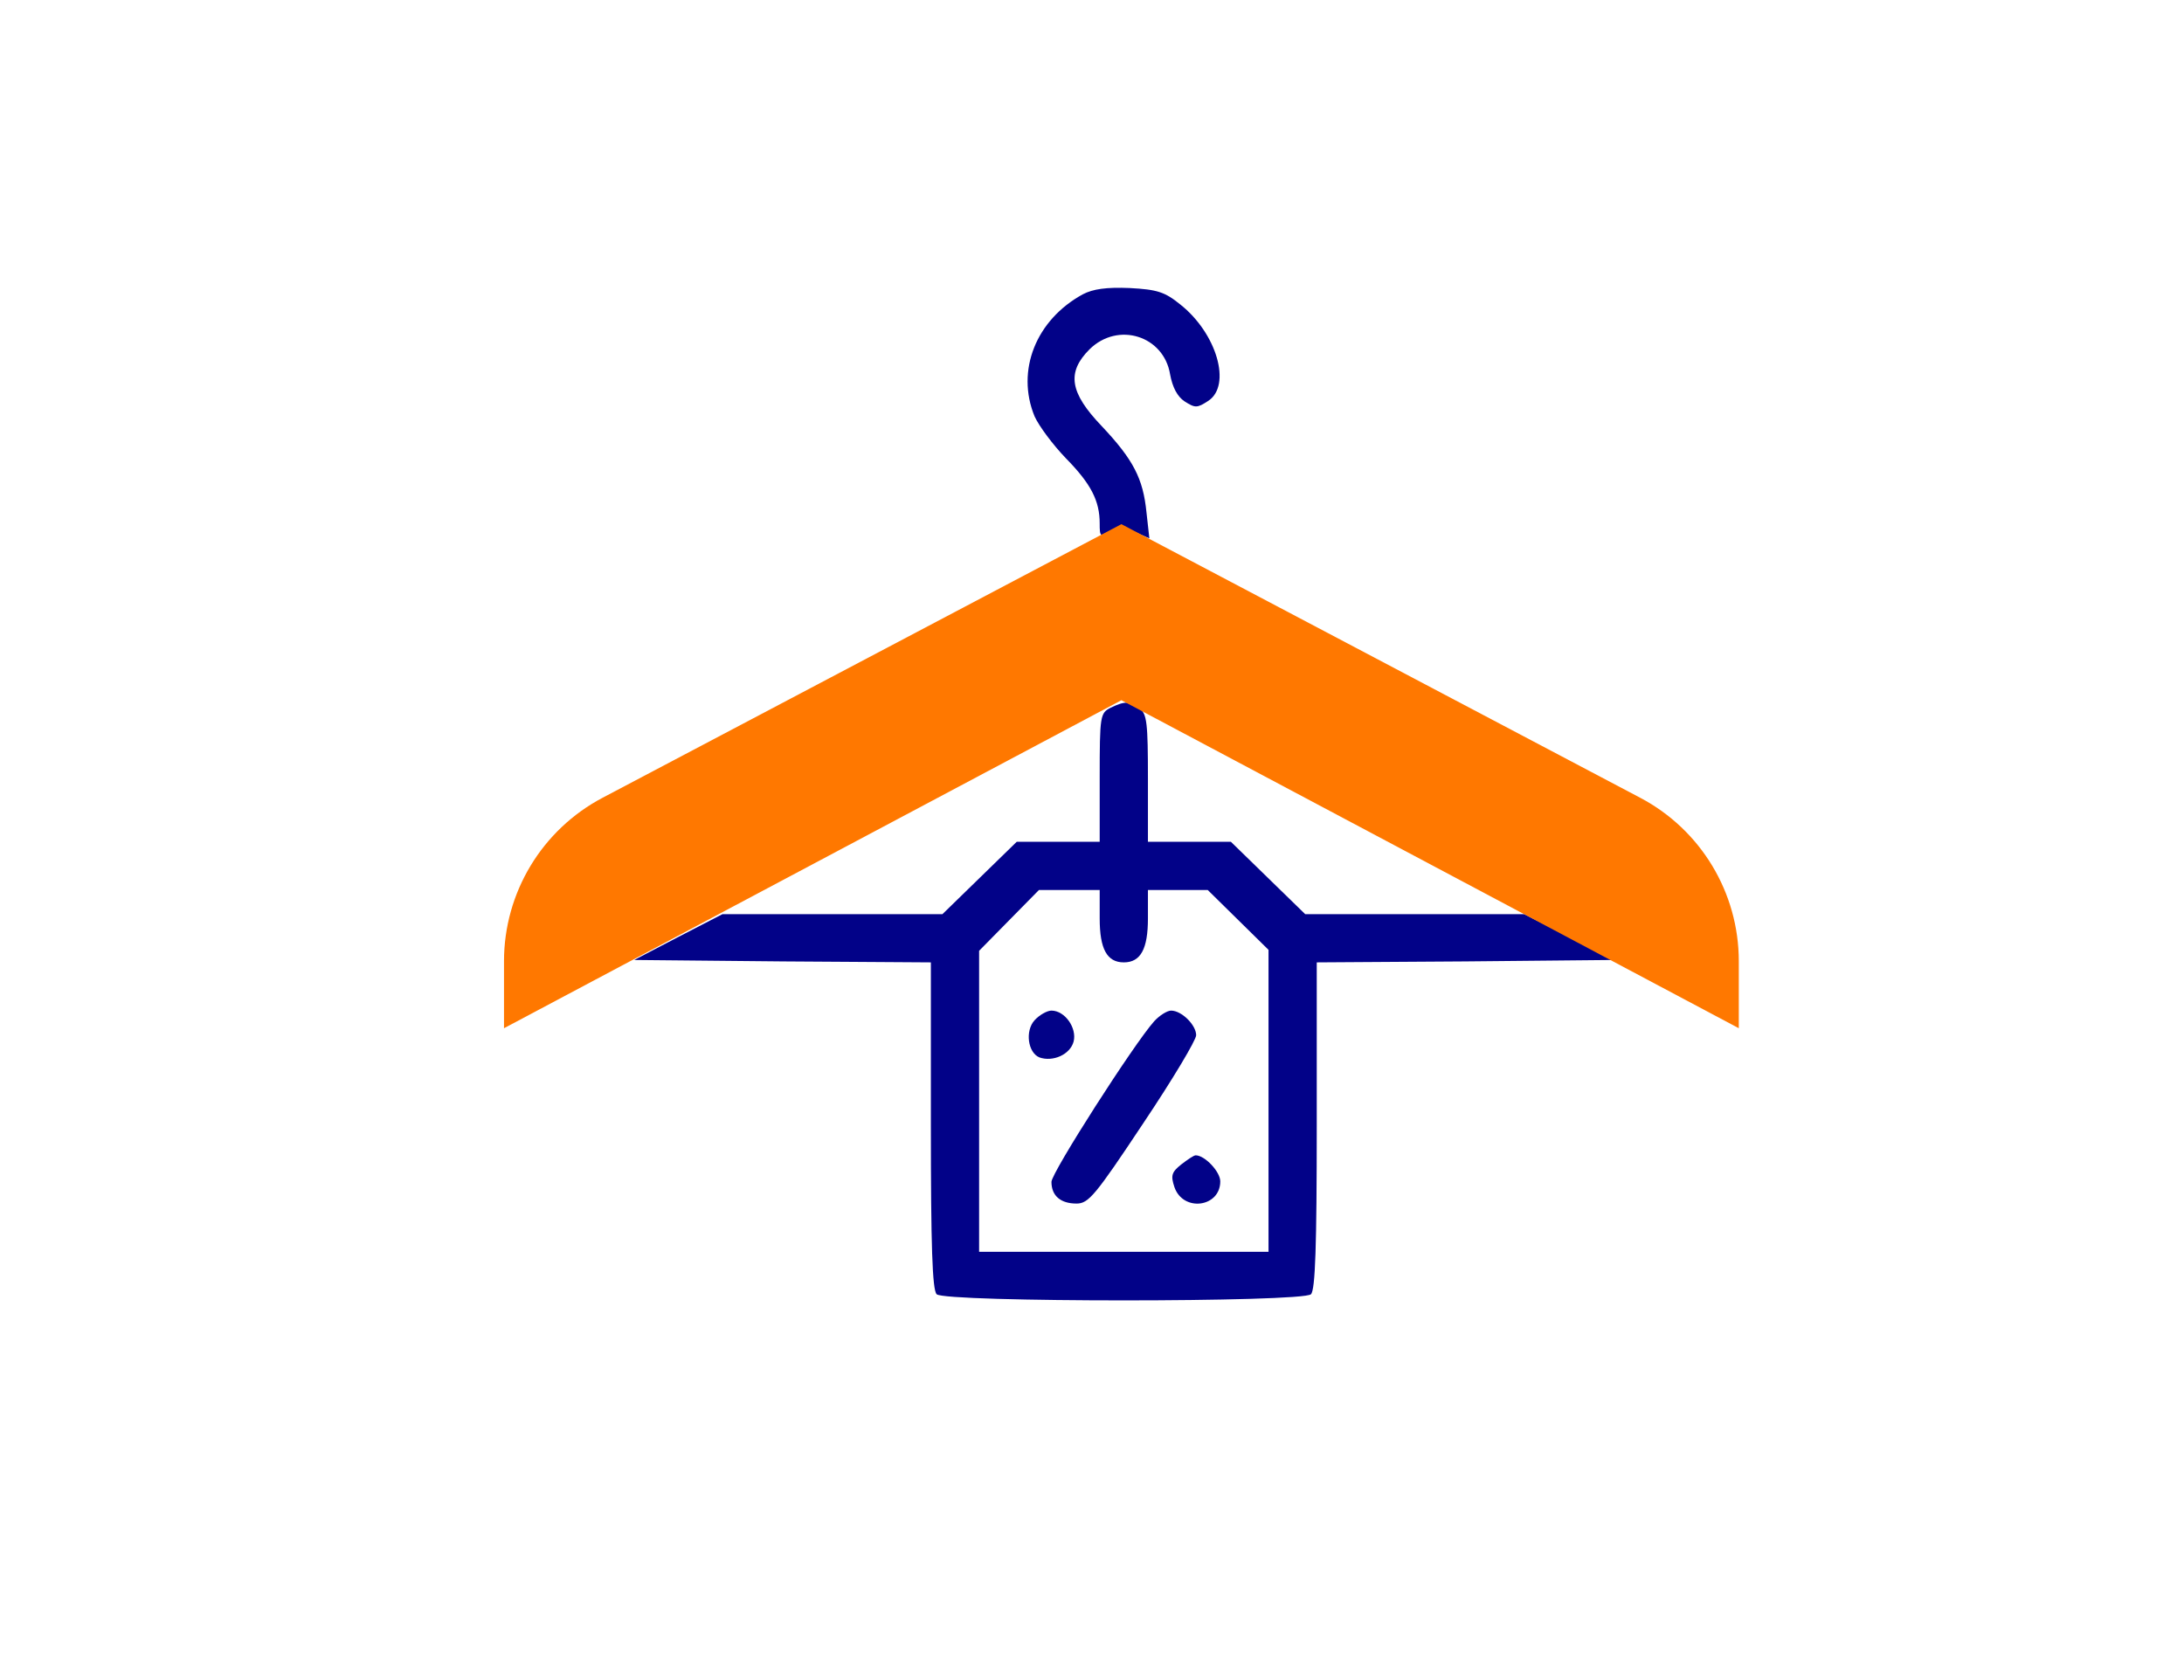
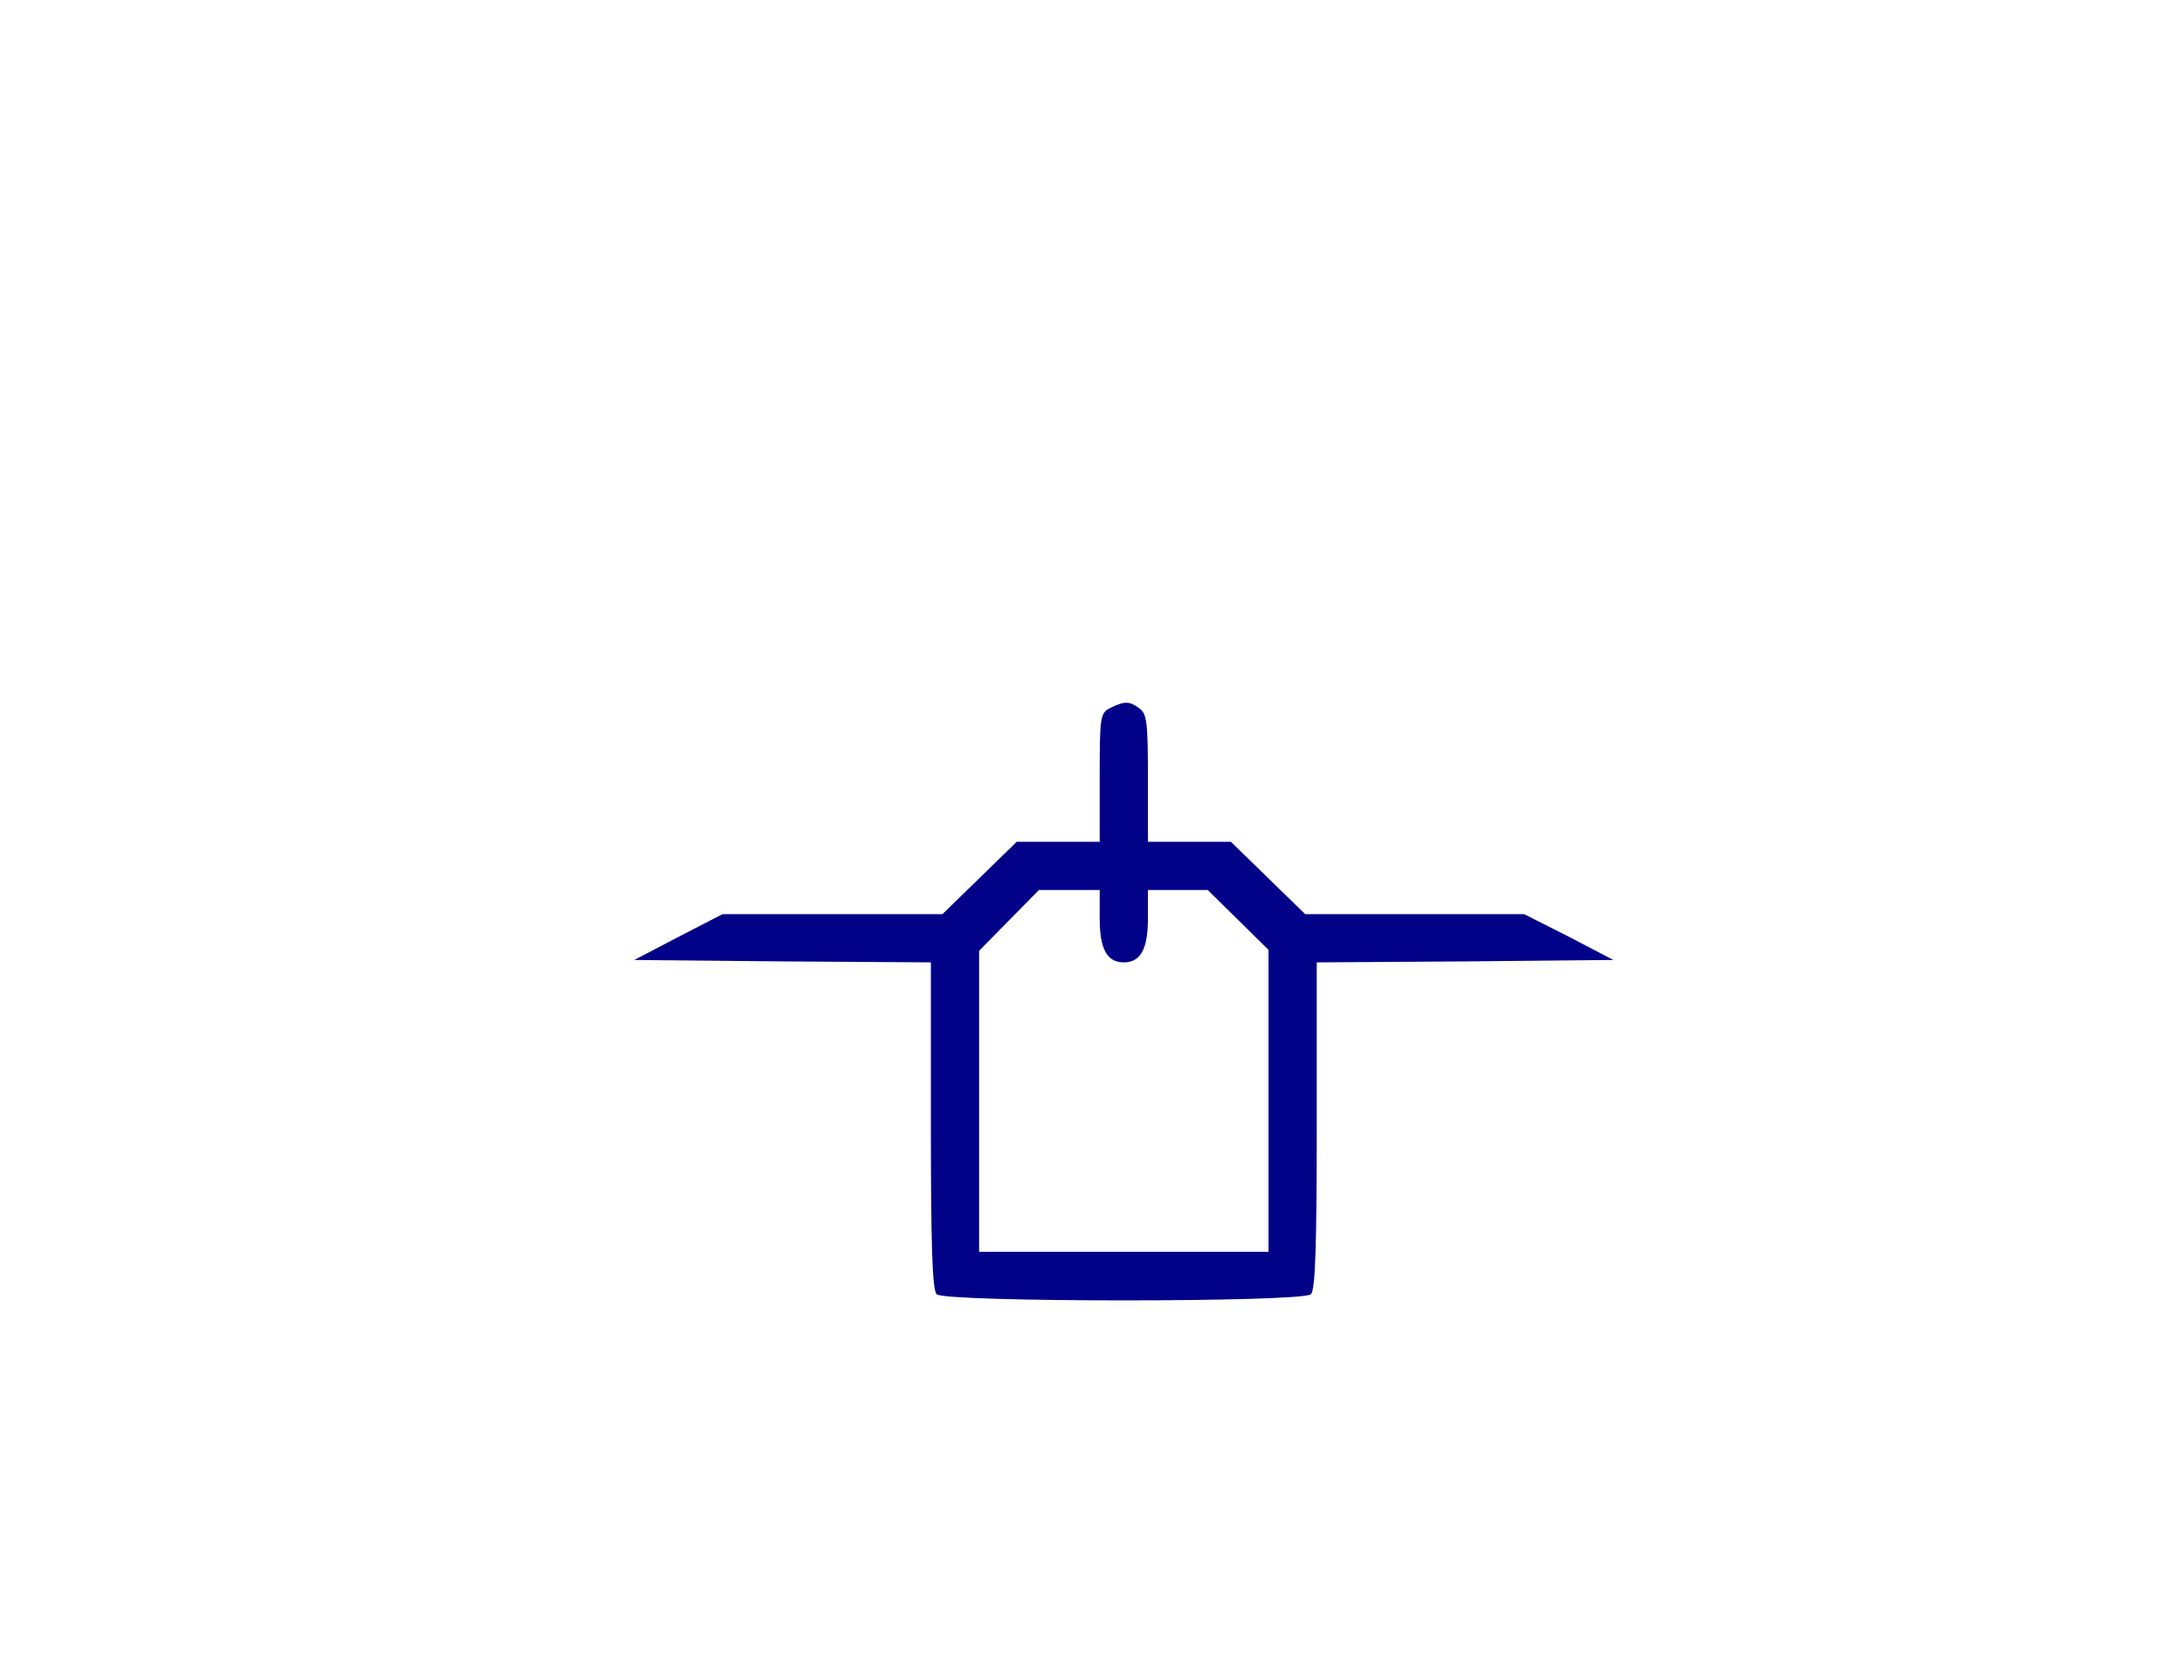
<svg xmlns="http://www.w3.org/2000/svg" width="260" height="200" viewBox="0 0 260 200" fill="none">
-   <path d="M128.905 35.035C123.335 38.078 120.923 44.108 123.163 49.562C123.68 50.711 125.345 52.95 126.895 54.558C129.881 57.602 130.915 59.611 130.915 62.31C130.915 63.918 130.972 63.975 132.35 63.344C133.441 62.884 134.13 62.884 135.279 63.401L136.829 64.09L136.485 60.989C136.083 56.97 134.934 54.73 131.145 50.711C127.355 46.749 126.953 44.337 129.709 41.581C133.097 38.25 138.552 39.973 139.298 44.567C139.586 46.117 140.16 47.208 141.021 47.782C142.284 48.586 142.514 48.586 143.835 47.725C146.648 45.888 144.868 39.686 140.504 36.241C138.667 34.748 137.748 34.461 134.475 34.288C131.719 34.173 130.111 34.403 128.905 35.035Z" fill="#020288" />
  <path d="M132.237 84.245C130.973 84.877 130.916 85.164 130.916 92.572V100.209H125.978H121.039L116.618 104.515L112.196 108.822H99.104H86.012L80.787 111.521L75.504 114.277L93.19 114.449L110.818 114.564V133.973C110.818 148.328 110.991 153.554 111.507 154.07C112.484 155.047 155.091 155.047 156.067 154.07C156.584 153.554 156.756 148.328 156.756 133.973V114.564L174.442 114.449L192.07 114.277L186.787 111.521L181.447 108.822H168.412H155.378L150.956 104.515L146.535 100.209H141.596H136.658V92.686C136.658 86.14 136.543 84.992 135.682 84.36C134.476 83.442 133.902 83.442 132.237 84.245ZM130.916 109.339C130.916 112.956 131.777 114.564 133.787 114.564C135.797 114.564 136.658 112.956 136.658 109.339V105.951H140.218H143.779L147.396 109.511L151.014 113.071V131.044V149.017H133.787H116.561V131.102V113.186L120.121 109.568L123.681 105.951H127.298H130.916V109.339Z" fill="#020288" />
-   <path d="M123.163 121.455C122.014 122.718 122.359 125.302 123.737 125.876C125.345 126.45 127.412 125.532 127.814 123.981C128.216 122.373 126.78 120.306 125.172 120.306C124.655 120.306 123.737 120.823 123.163 121.455Z" fill="#020288" />
-   <path d="M137.405 121.57C134.993 124.268 125.174 139.6 125.174 140.691C125.174 142.356 126.265 143.275 128.16 143.275C129.595 143.275 130.399 142.299 136.084 133.743C139.587 128.518 142.4 123.809 142.4 123.235C142.4 122.029 140.678 120.306 139.414 120.306C138.955 120.306 138.036 120.88 137.405 121.57Z" fill="#020288" />
-   <path d="M140.619 138.624C139.471 139.543 139.356 139.945 139.815 141.323C140.849 144.309 145.27 143.734 145.27 140.634C145.27 139.485 143.433 137.533 142.342 137.533C142.112 137.533 141.365 138.05 140.619 138.624Z" fill="#020288" />
-   <path d="M133.5 83.356L60 122.403V114.427C60 106.265 64.519 98.774 71.738 94.967L133.5 62.397L195.262 94.967C202.482 98.774 207 106.265 207 114.427V122.403L133.5 83.356Z" fill="#FF7800" />
</svg>